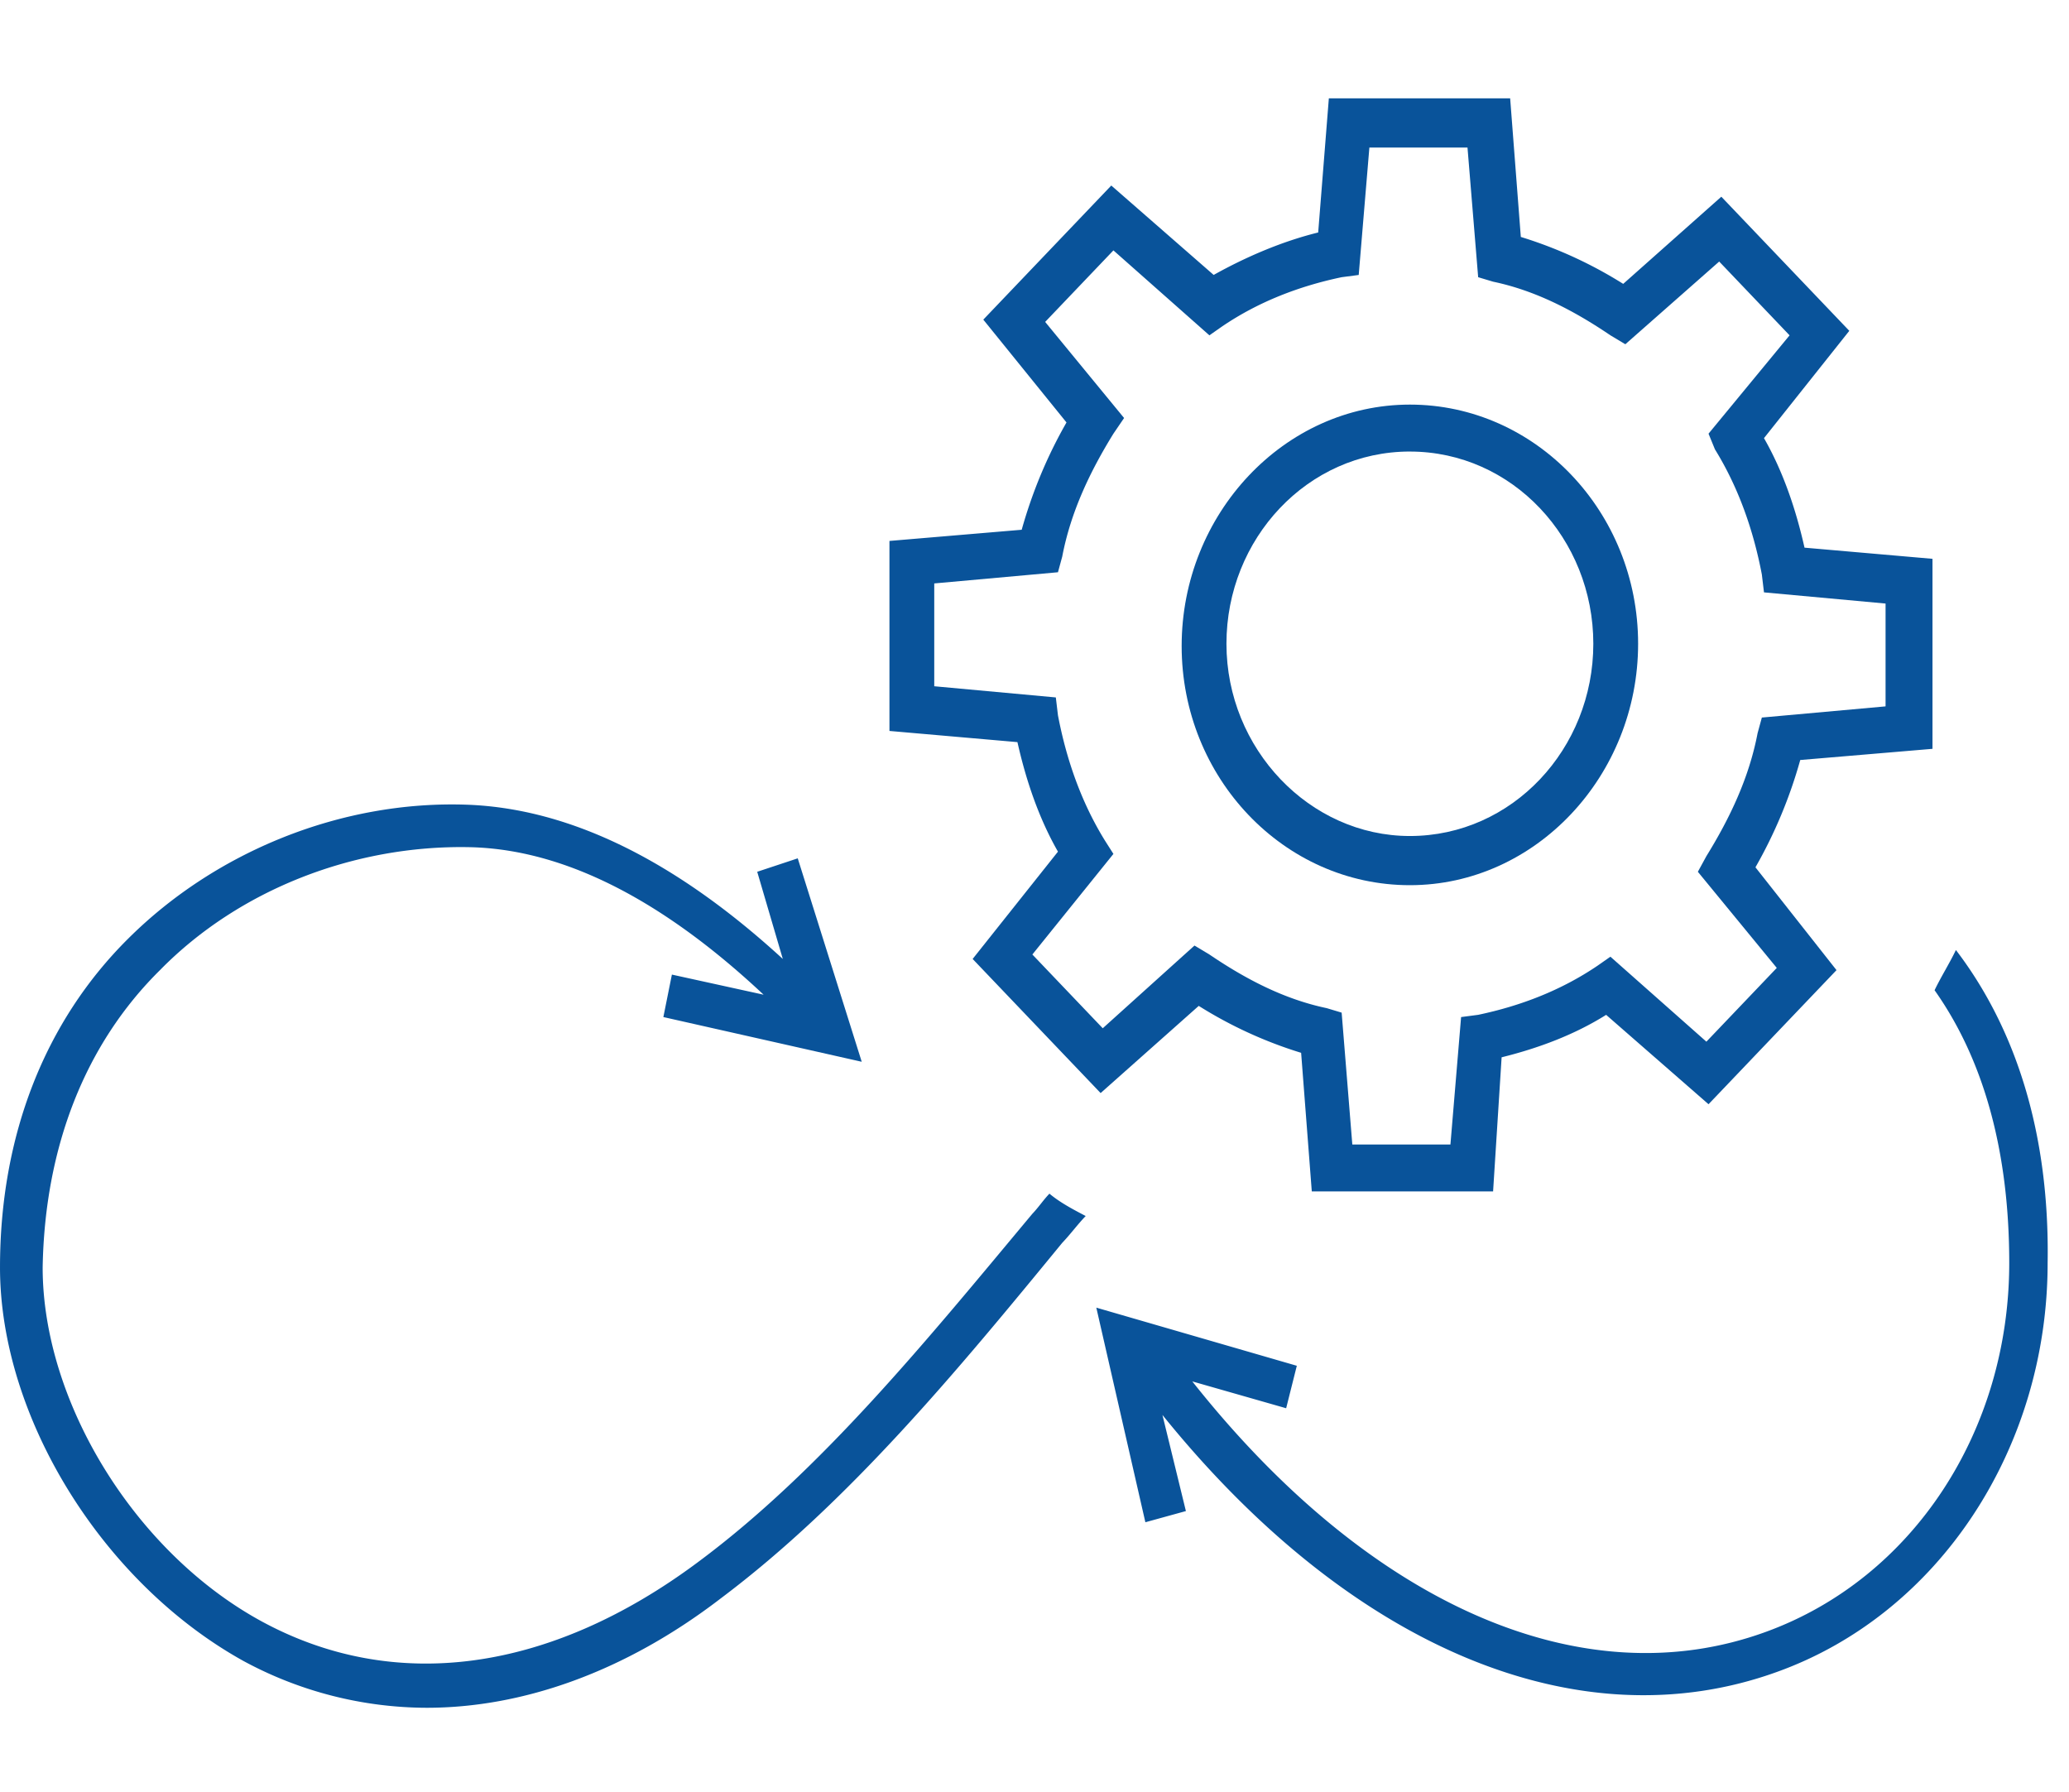
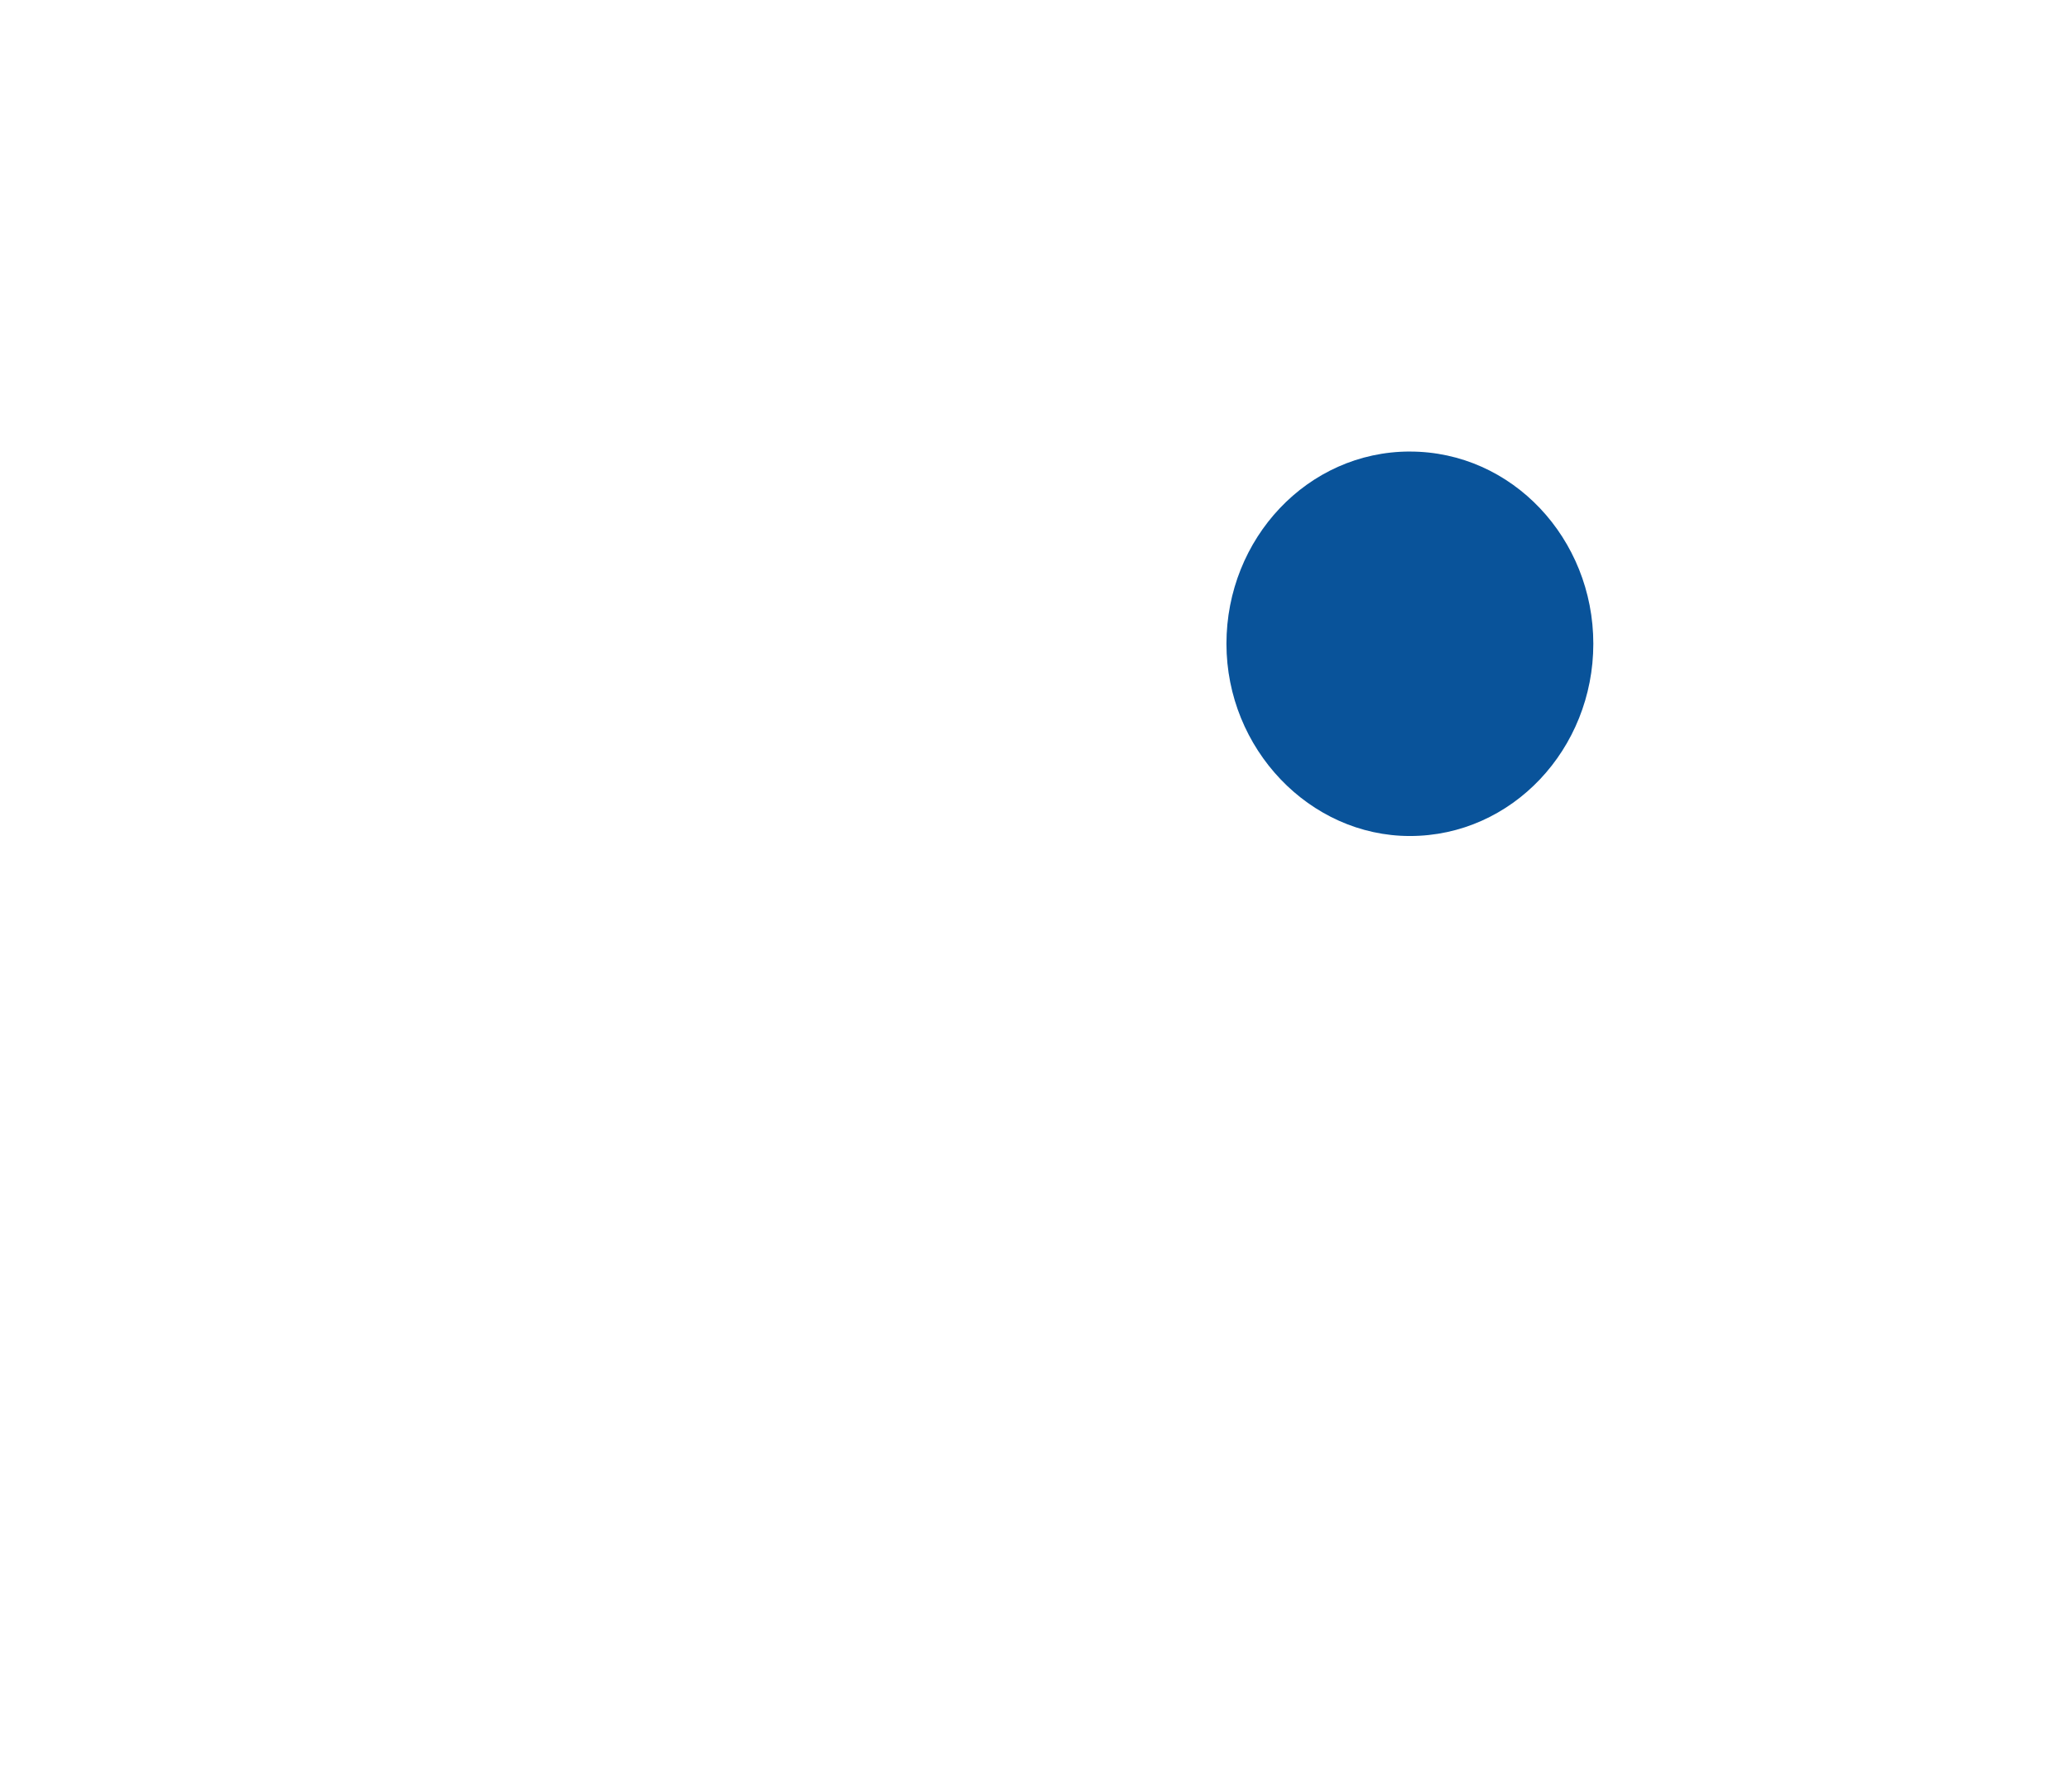
<svg xmlns="http://www.w3.org/2000/svg" width="97" height="84" viewBox="0 0 97 84" fill="none">
-   <path d="M70 55.849h-8.5l-.5-6.497a20.1 20.1 0 01-4.8-2.2l-4.6 4.087-6-6.287 4-5.03c-.9-1.572-1.5-3.353-1.9-5.134l-6-.524v-8.907l6.2-.524c.5-1.781 1.2-3.457 2.1-5.03l-3.9-4.82 6-6.286 4.8 4.191c1.5-.838 3.2-1.572 4.9-1.99l.5-6.288h8.5l.5 6.497a20.1 20.1 0 014.8 2.2l4.6-4.086 6 6.287-4 5.03c.9 1.571 1.5 3.352 1.9 5.134l6 .523v8.907l-6.2.524a22.11 22.11 0 01-2.1 5.03l3.8 4.82-6 6.286-4.8-4.19c-1.5.942-3.2 1.57-4.9 1.99l-.4 6.287zm-6.6-2.2H68l.5-5.973.8-.105c2-.42 3.9-1.152 5.6-2.305l.6-.42L80 48.83l3.3-3.458-3.7-4.506.4-.733c1.1-1.782 2-3.668 2.4-5.764l.2-.733 5.8-.524v-4.82l-5.7-.524-.1-.838c-.4-2.096-1.1-4.086-2.2-5.868l-.3-.733 3.8-4.61-3.3-3.459-4.4 3.877-.7-.419c-1.7-1.152-3.5-2.095-5.5-2.514l-.7-.21-.5-6.077h-4.6l-.5 5.972-.8.105c-2 .42-3.9 1.152-5.6 2.305l-.6.42-4.5-3.982L49 15.09l3.7 4.505-.5.734c-1.1 1.781-2 3.667-2.4 5.763l-.2.733-5.8.524v4.82l5.7.524.1.838c.4 2.096 1.1 4.087 2.2 5.868l.4.629-3.8 4.715 3.3 3.458 4.3-3.877.7.419c1.7 1.153 3.5 2.096 5.5 2.515l.7.21.5 6.181z" fill="#09539a" />
-   <path d="M66.099 41.494c-5.9 0-10.7-5.03-10.7-11.212 0-6.182 4.8-11.316 10.7-11.316 5.9 0 10.7 5.03 10.7 11.211 0 6.183-4.8 11.317-10.7 11.317zm0-20.328c-4.8 0-8.6 4.087-8.6 9.011 0 4.925 3.9 9.012 8.6 9.012 4.8 0 8.6-4.087 8.6-9.012 0-4.924-3.8-9.01-8.6-9.01z" fill="#09539a" />
-   <path d="M50.9 57.002c-.6-.315-1.2-.629-1.7-1.048-.3.314-.5.629-.8.943-4.9 5.868-9.9 12.05-15.7 16.346-6.9 5.134-14.2 6.182-20.5 2.724C6.3 72.72 2 65.7 2 59.412c.1-5.659 2-10.479 5.5-13.936 3.7-3.773 9.1-5.868 14.5-5.764 5.2.105 10 3.354 13.8 6.916l-4.3-.943-.4 1.991 9.3 2.096-3-9.536-1.9.63 1.2 4.086c-4-3.668-9.1-7.02-14.8-7.23-5.9-.21-11.8 2.2-15.9 6.287-3.9 3.877-6 9.22-6 15.403 0 7.02 4.8 14.774 11.4 18.441a18.12 18.12 0 008.6 2.201c4.5 0 9.3-1.677 13.8-5.134 6-4.506 11.1-10.688 16-16.66.4-.42.7-.84 1.1-1.258zm40.798-12.47c-.3.629-.7 1.258-1 1.886 2.3 3.249 3.5 7.545 3.5 12.784 0 7.859-4.5 14.774-11.4 17.29-8.6 3.143-18.6-1.258-26.9-11.737l4.4 1.258.5-1.991-9.4-2.725 2.3 10.06 1.9-.524-1.1-4.506c8.8 10.898 19.5 15.403 28.8 12.05 7.6-2.724 12.7-10.478 12.7-19.175.1-6.078-1.5-11.002-4.3-14.67z" fill="#09539a" />
+   <path d="M66.099 41.494zm0-20.328c-4.8 0-8.6 4.087-8.6 9.011 0 4.925 3.9 9.012 8.6 9.012 4.8 0 8.6-4.087 8.6-9.012 0-4.924-3.8-9.01-8.6-9.01z" fill="#09539a" />
</svg>